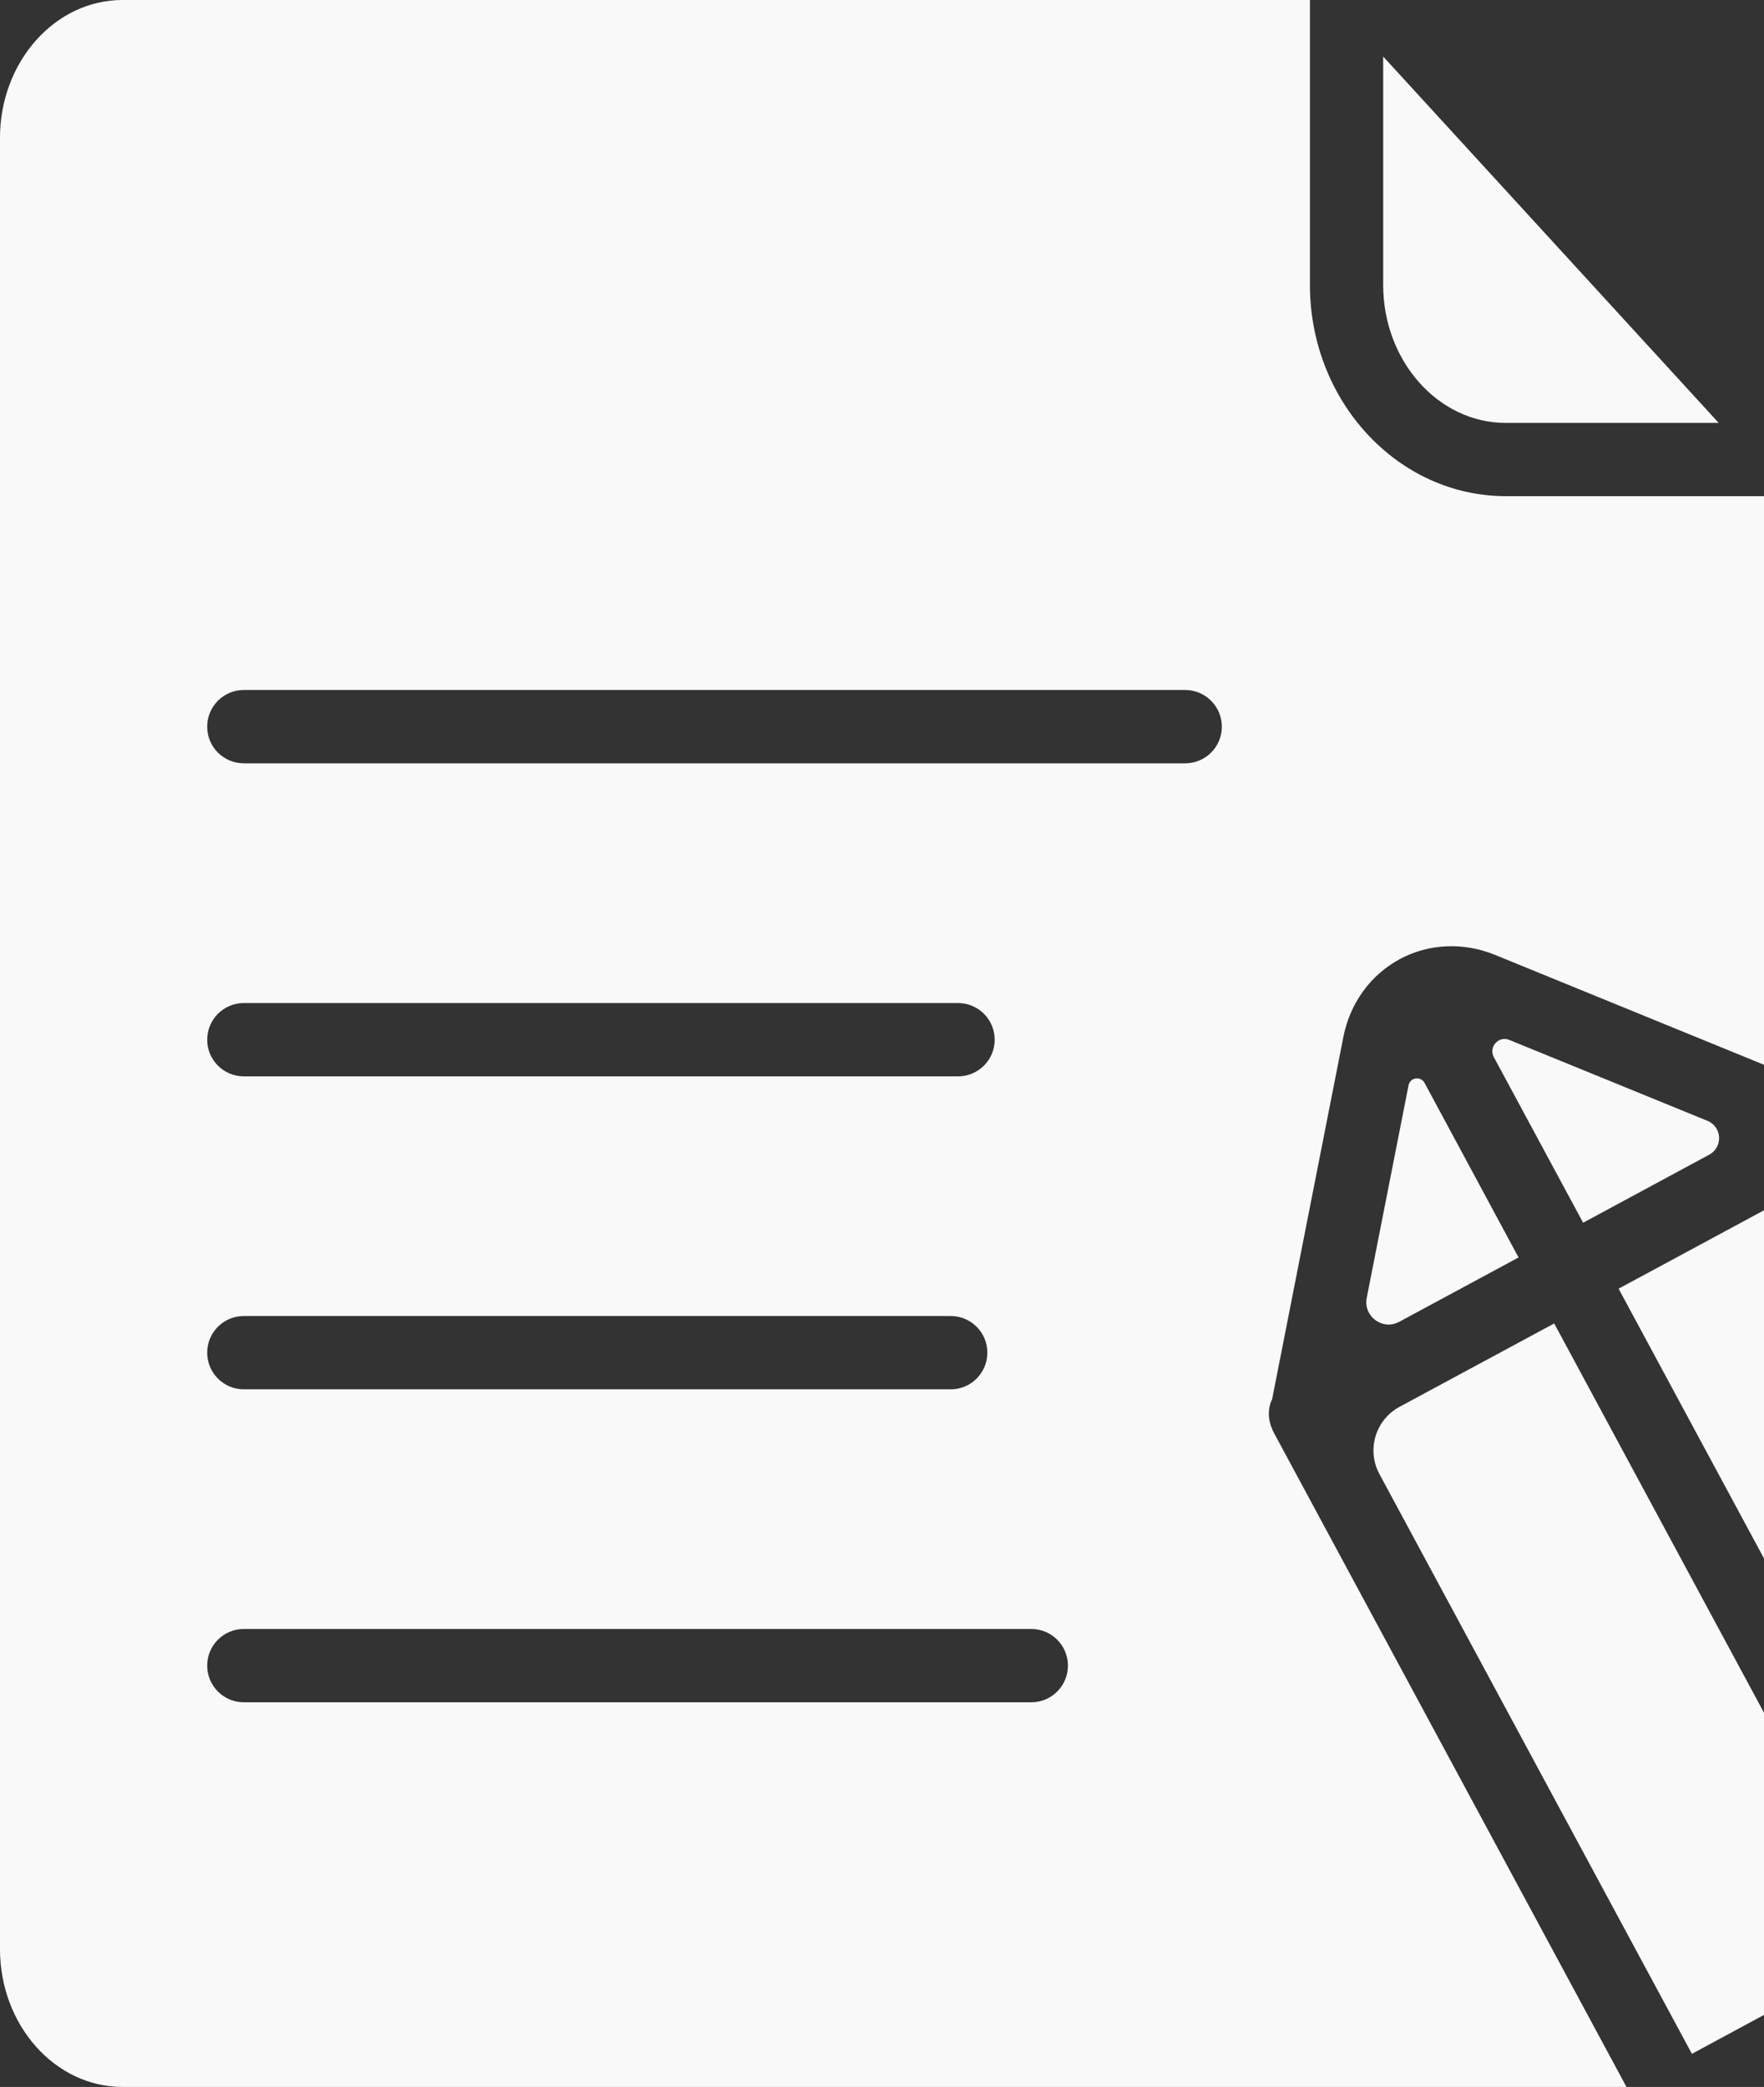
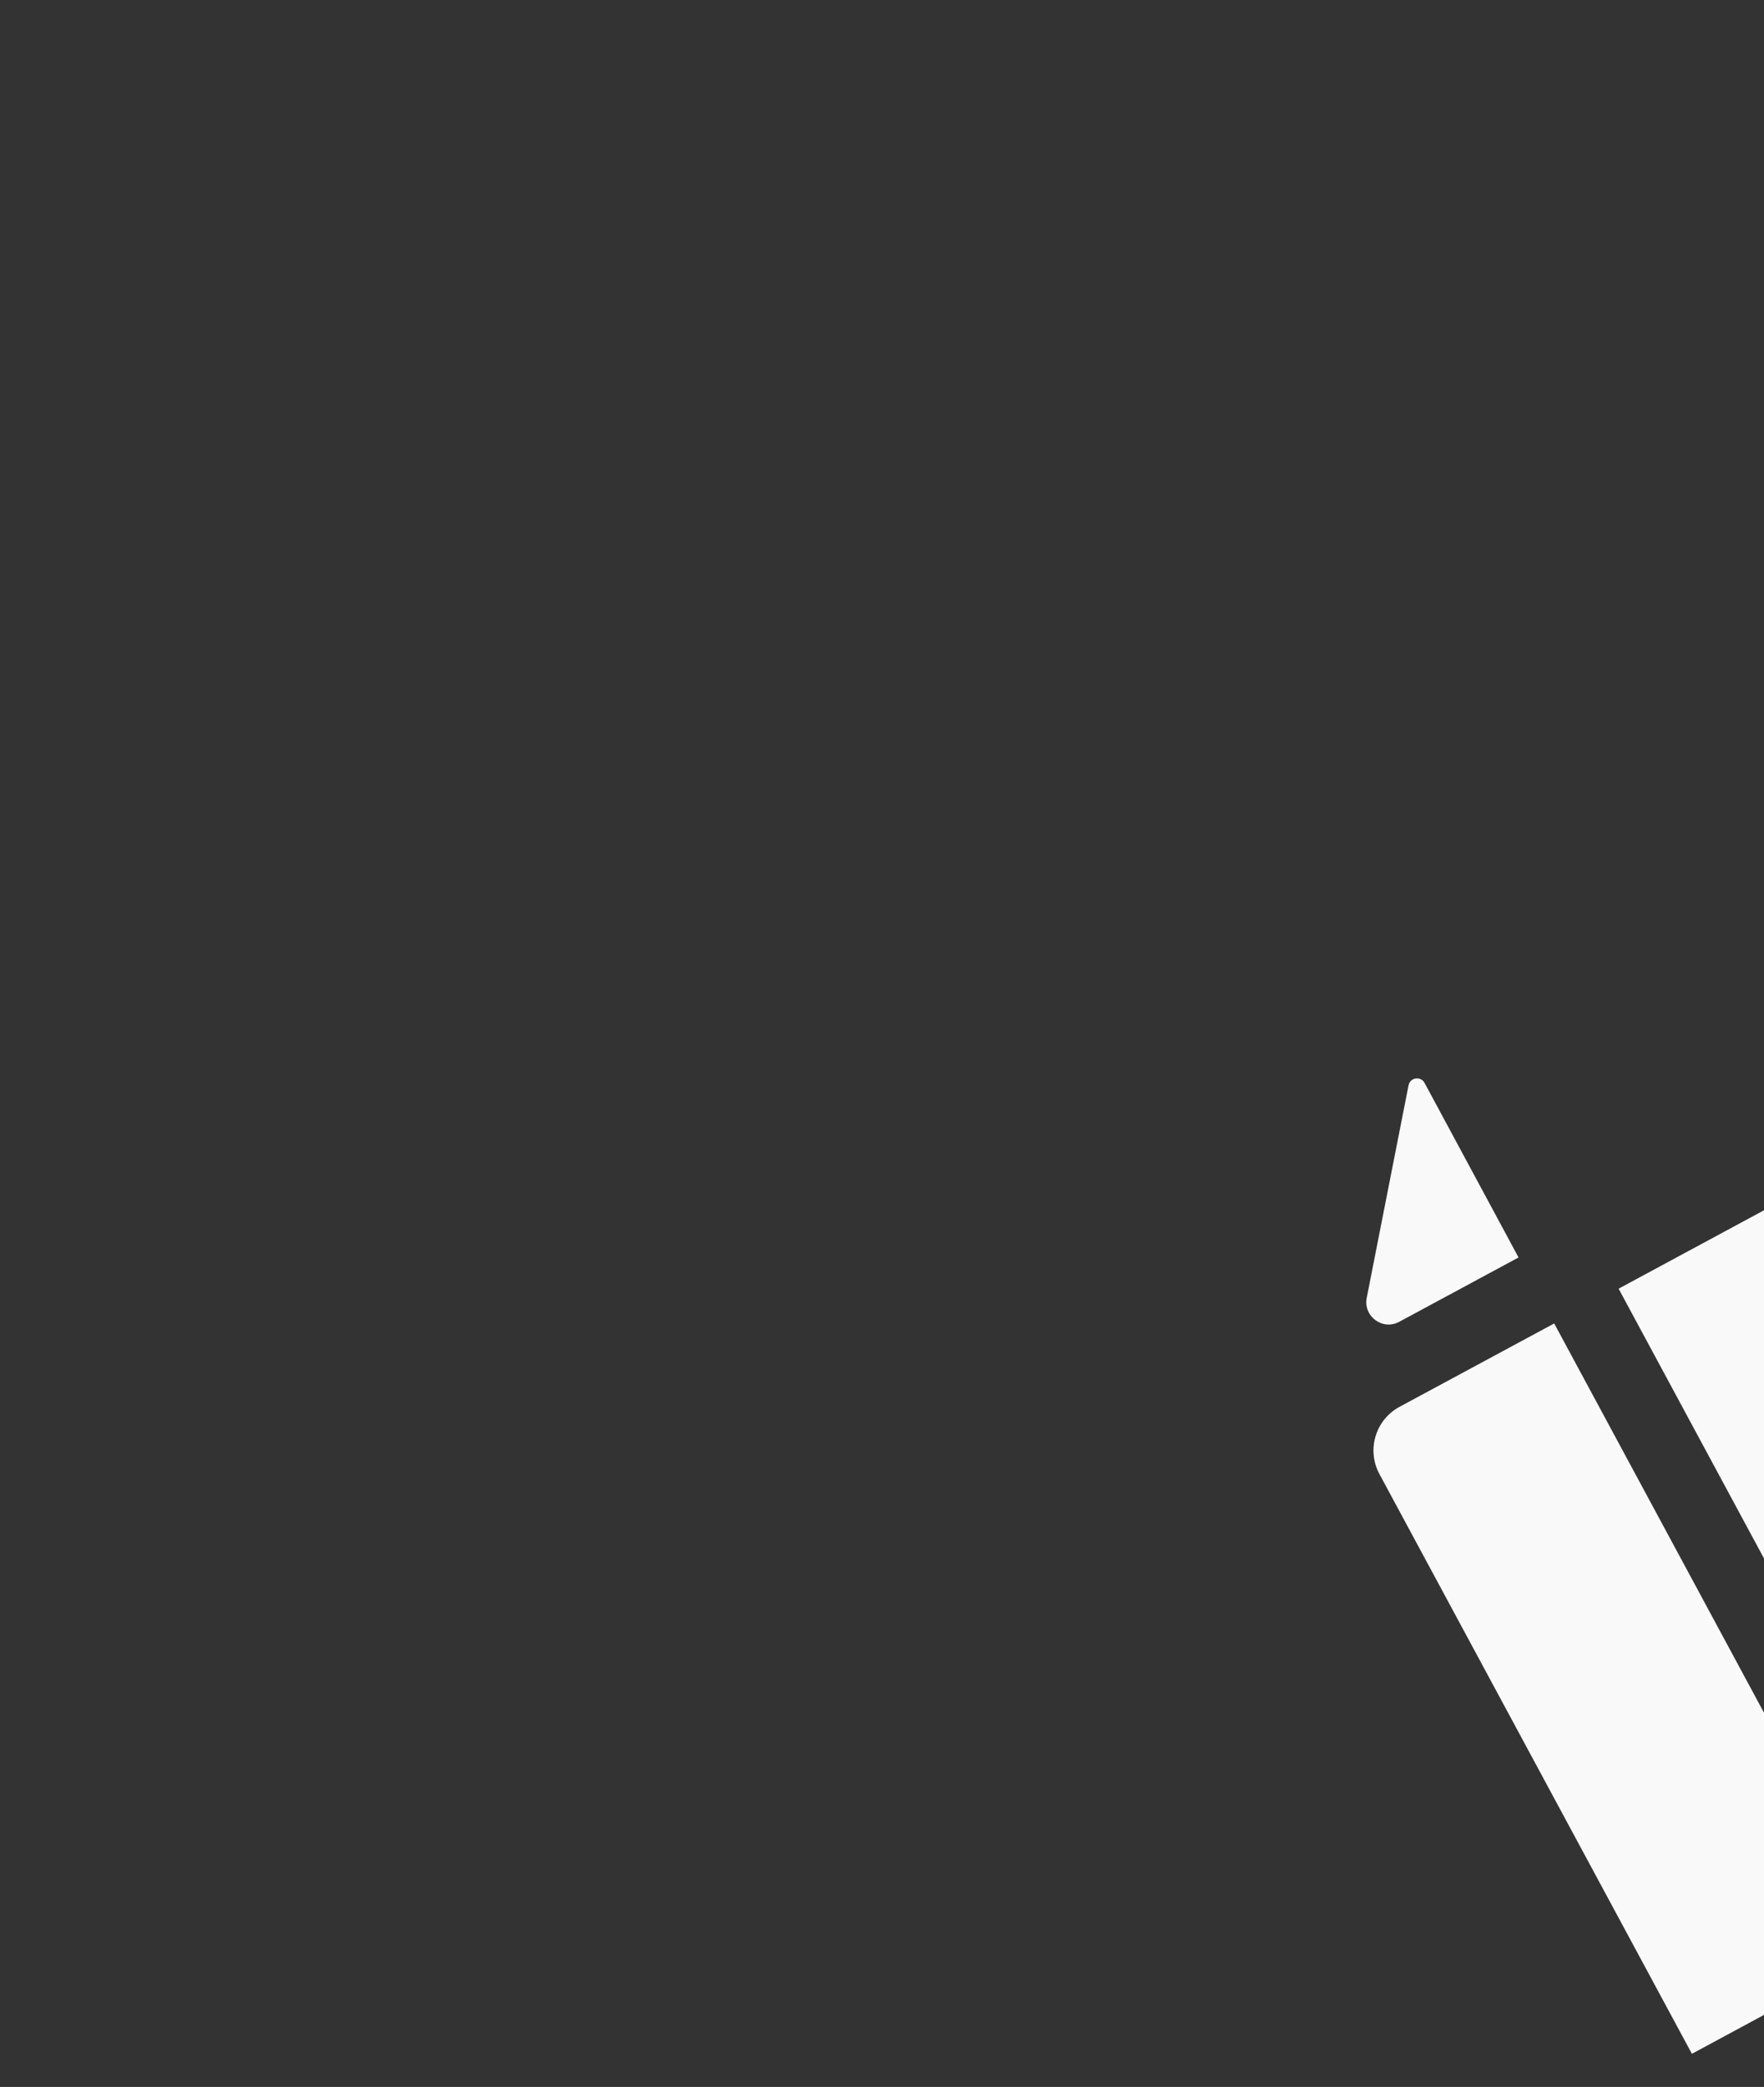
<svg xmlns="http://www.w3.org/2000/svg" xmlns:ns1="http://www.inkscape.org/namespaces/inkscape" xmlns:ns2="http://sodipodi.sourceforge.net/DTD/sodipodi-0.dtd" width="68.777mm" height="81.347mm" viewBox="0 0 68.777 81.347" version="1.1" id="svg1" ns1:version="1.3.2 (091e20e, 2023-11-25)" ns2:docname="op-eds-icon.svg">
  <rect x="0" y="0" width="68.777" height="81.347" fill="#333333" stroke="none" />
  <ns2:namedview id="namedview1" pagecolor="#ffffff" bordercolor="#000000" borderopacity="0.25" ns1:showpageshadow="2" ns1:pageopacity="0.0" ns1:pagecheckerboard="true" ns1:deskcolor="#d1d1d1" ns1:document-units="mm" showguides="true" ns1:zoom="0.2102413" ns1:cx="206.90511" ns1:cy="299.65568" ns1:window-width="1312" ns1:window-height="449" ns1:window-x="0" ns1:window-y="25" ns1:window-maximized="0" ns1:current-layer="layer1" />
  <defs id="defs1" />
  <g ns1:label="Layer 1" ns1:groupmode="layer" id="layer1" transform="translate(-50.271,-69.056)">
-     <path id="path448" d="m 109.478,118.071 -4.653,2.508 c -0.646,0.349 -1.408,-0.212 -1.266,-0.935 l 1.63,-8.283 c 0.06,-0.31 0.473,-0.37 0.624,-0.095 l 3.665,6.805" style="fill:#f9f9f9;fill-opacity:1;fill-rule:nonzero;stroke:none;stroke-width:0.035" />
-     <path id="path449" d="m 116.914,114.064 -4.918,2.653 -3.482,-6.456 c -0.212,-0.395 0.187,-0.84 0.603,-0.67 l 7.726,3.154 c 0.572,0.233 0.614,1.027 0.07,1.319" style="fill:#f9f9f9;fill-opacity:1;fill-rule:nonzero;stroke:none;stroke-width:0.035" />
+     <path id="path448" d="m 109.478,118.071 -4.653,2.508 c -0.646,0.349 -1.408,-0.212 -1.266,-0.935 l 1.63,-8.283 c 0.06,-0.31 0.473,-0.37 0.624,-0.095 " style="fill:#f9f9f9;fill-opacity:1;fill-rule:nonzero;stroke:none;stroke-width:0.035" />
    <path id="path450" d="m 137.605,148.713 -15.466,8.336 c -0.335,0.183 -0.723,0.222 -1.087,0.113 -0.367,-0.109 -0.667,-0.356 -0.85,-0.691 l -2.611,-4.847 8.975,-4.84 c 0.003,0 0.011,0 0.014,-0.003 0.003,0 0.003,-0.003 0.007,-0.007 l 8.982,-4.844 2.614,4.851 c 0.374,0.695 0.113,1.559 -0.579,1.933" style="fill:#f9f9f9;fill-opacity:1;fill-rule:nonzero;stroke:none;stroke-width:0.035" />
    <path id="path451" d="m 134.214,139.418 -7.736,4.166 -13.099,-24.296 6.177,-3.33 c 0.861,-0.466 1.933,-0.145 2.395,0.716 l 12.263,22.744" style="fill:#f9f9f9;fill-opacity:1;fill-rule:nonzero;stroke:none;stroke-width:0.035" />
    <path id="path452" d="m 123.966,144.942 -7.729,4.17 -12.185,-22.602 c -0.504,-0.938 -0.155,-2.11 0.787,-2.618 l 6.029,-3.249 13.099,24.299" style="fill:#f9f9f9;fill-opacity:1;fill-rule:nonzero;stroke:none;stroke-width:0.035" />
-     <path id="path453" d="m 117.281,85.541 h -8.301 c -2.635,0 -4.78,-2.417 -4.78,-5.38 v -8.901 l 13.081,14.28" style="fill:#f9f9f9;fill-opacity:1;fill-rule:nonzero;stroke:none;stroke-width:0.035" />
-     <path id="path454" d="M 96.481,98.809 H 59.778 c -0.79,0 -1.429,-0.635 -1.429,-1.429 0,-0.787 0.639,-1.429 1.429,-1.429 h 36.703 c 0.787,0 1.429,0.642 1.429,1.429 0,0.794 -0.642,1.429 -1.429,1.429 z m -6.001,36.601 H 59.778 c -0.79,0 -1.429,-0.642 -1.429,-1.429 0,-0.79 0.639,-1.429 1.429,-1.429 h 30.702 c 0.79,0 1.429,0.639 1.429,1.429 0,0.787 -0.639,1.429 -1.429,1.429 z M 58.35,109.583 c 0,-0.79 0.639,-1.429 1.429,-1.429 h 27.845 c 0.79,0 1.429,0.639 1.429,1.429 0,0.79 -0.639,1.429 -1.429,1.429 H 59.778 c -0.79,0 -1.429,-0.639 -1.429,-1.429 z m 1.429,10.77 h 27.559 c 0.79,0 1.429,0.639 1.429,1.429 0,0.787 -0.639,1.429 -1.429,1.429 H 59.778 c -0.79,0 -1.429,-0.642 -1.429,-1.429 0,-0.79 0.639,-1.429 1.429,-1.429 z m 40.09,3.249 2.78,-14.132 c 0.258,-1.309 1.055,-2.409 2.184,-3.02 0,0 0,-0.003 0.003,-0.003 1.136,-0.614 2.494,-0.674 3.729,-0.169 l 10.485,4.283 V 88.396 h -10.068 c -4.209,0 -7.638,-3.694 -7.638,-8.234 V 69.056 H 55.047 c -2.635,0 -4.777,2.413 -4.777,5.38 v 70.587 c 0,2.967 2.141,5.38 4.777,5.38 H 113.686 L 99.91,124.852 c -0.018,-0.032 -0.025,-0.07 -0.042,-0.102 -0.138,-0.31 -0.166,-0.66 -0.067,-0.984 0.014,-0.057 0.046,-0.109 0.067,-0.162" style="fill:#f9f9f9;fill-opacity:1;fill-rule:nonzero;stroke:none;stroke-width:0.035" />
  </g>
</svg>